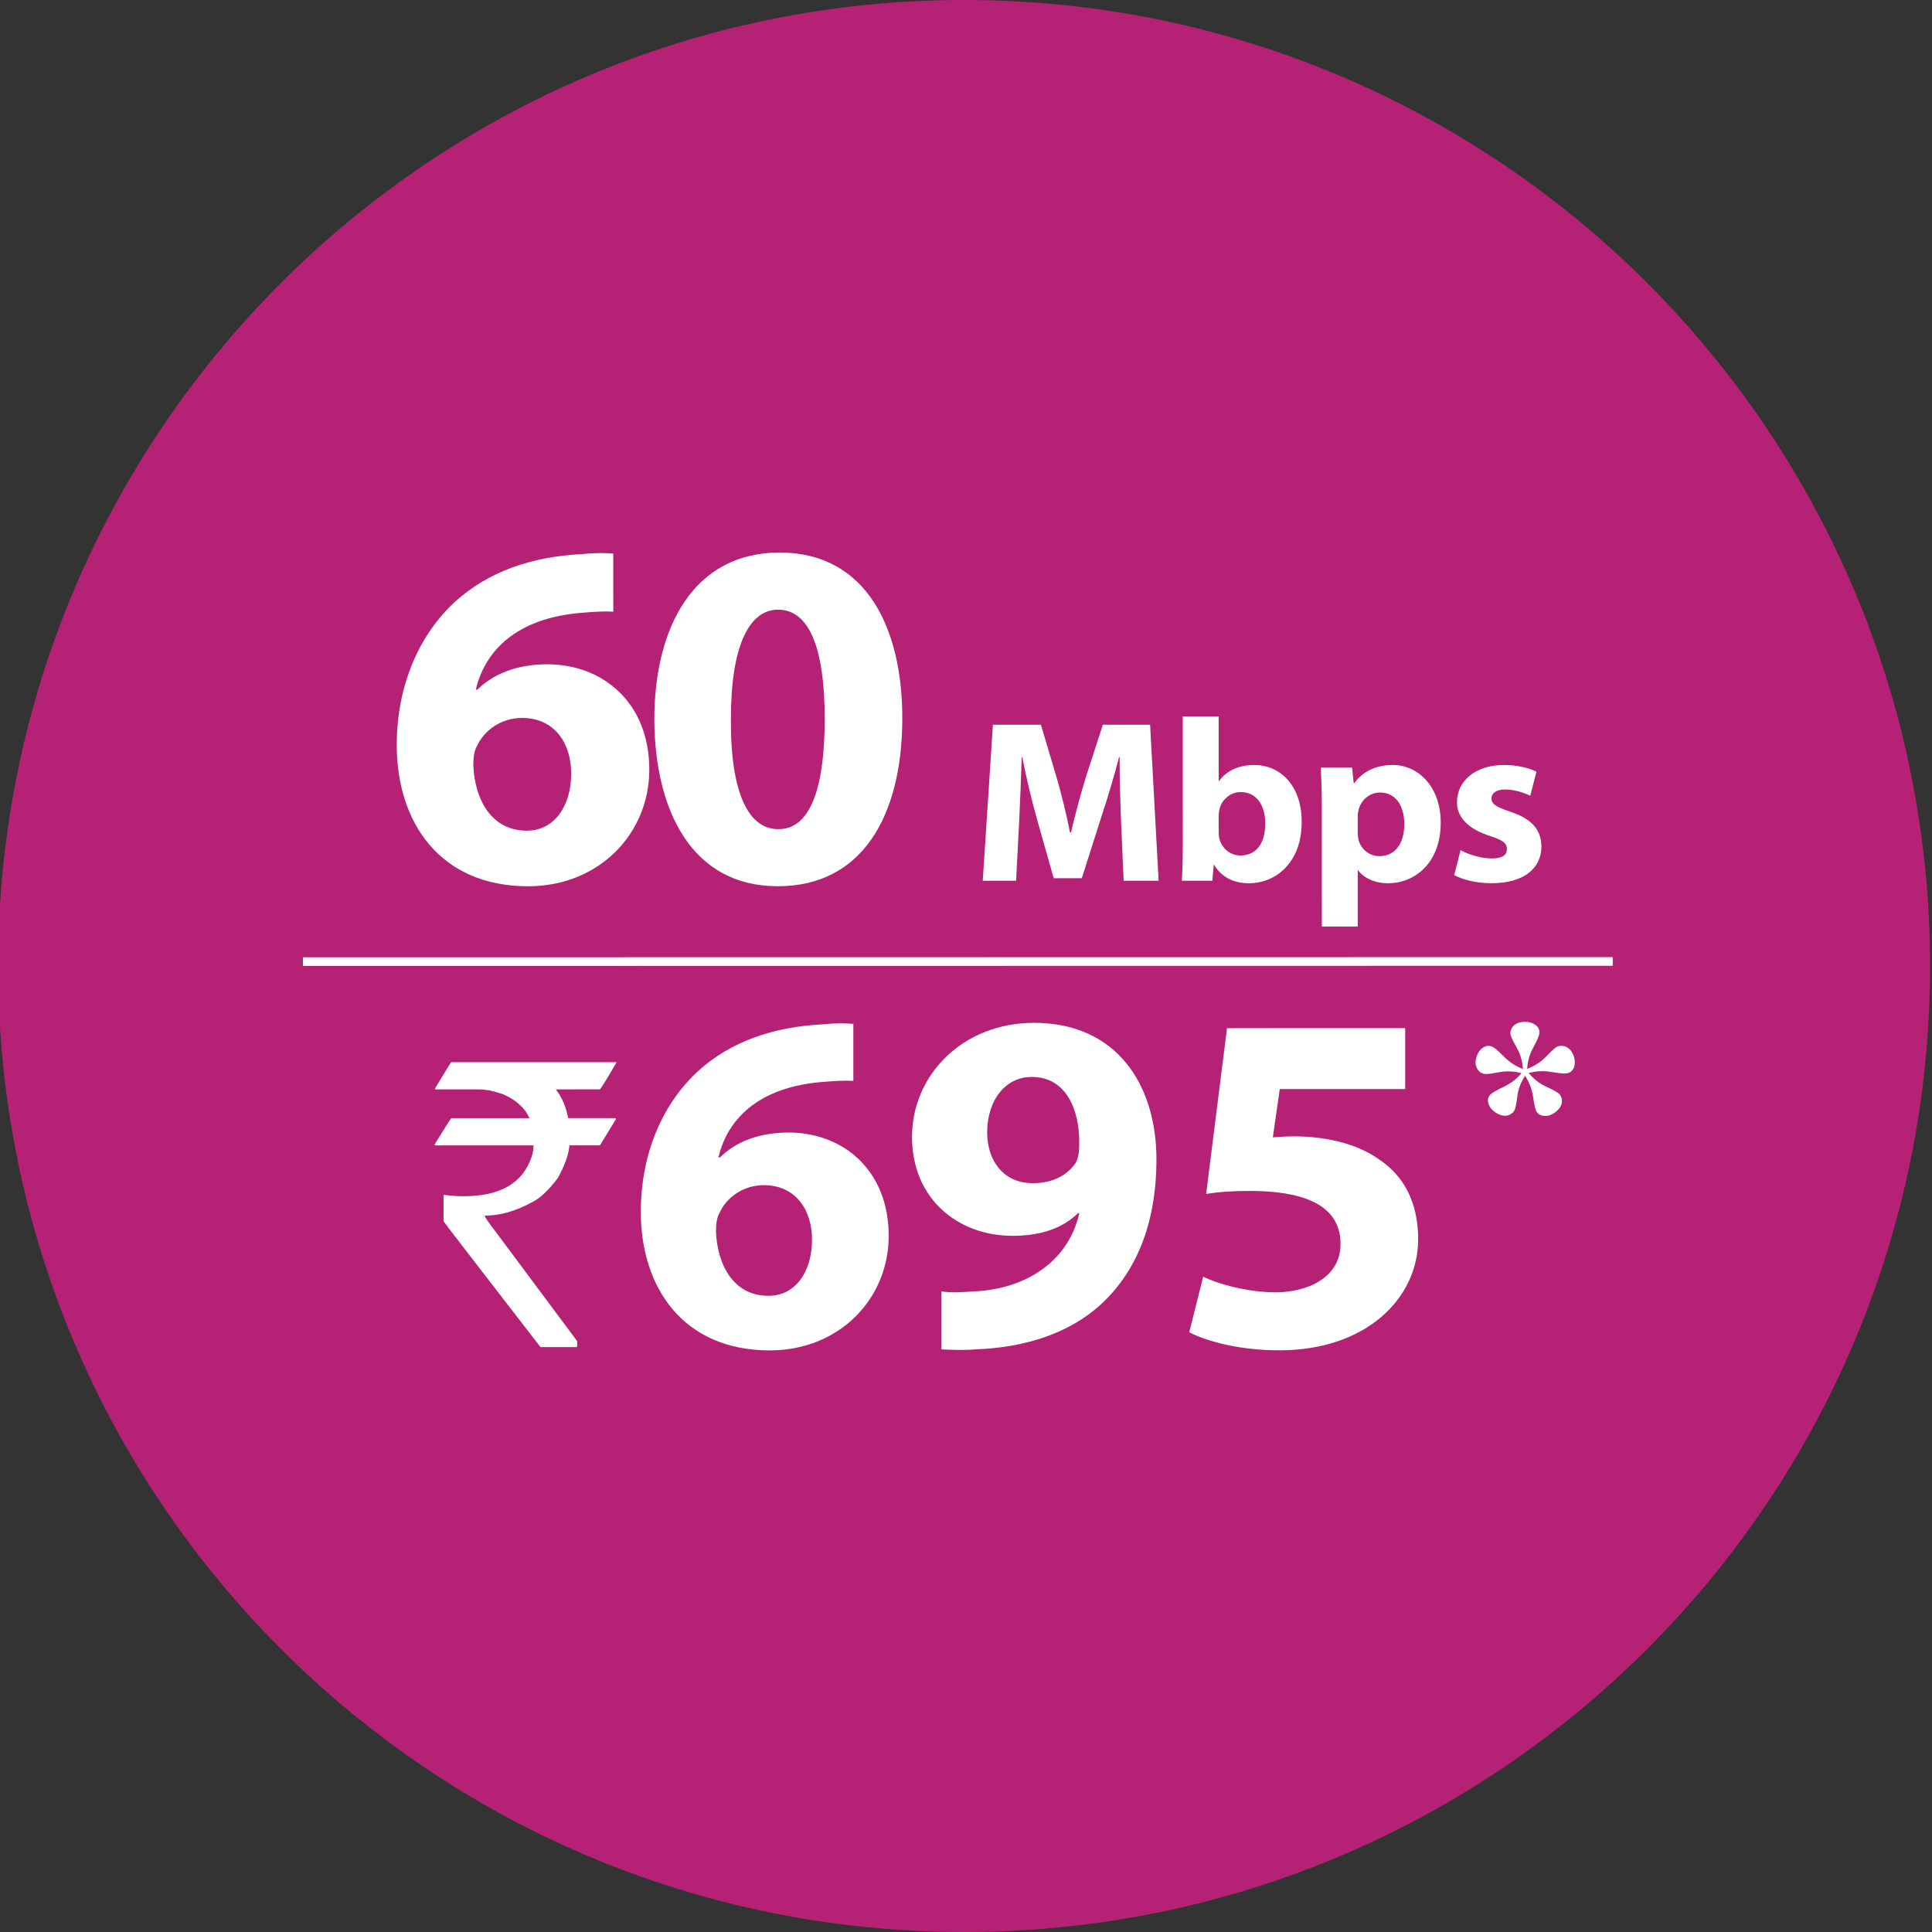
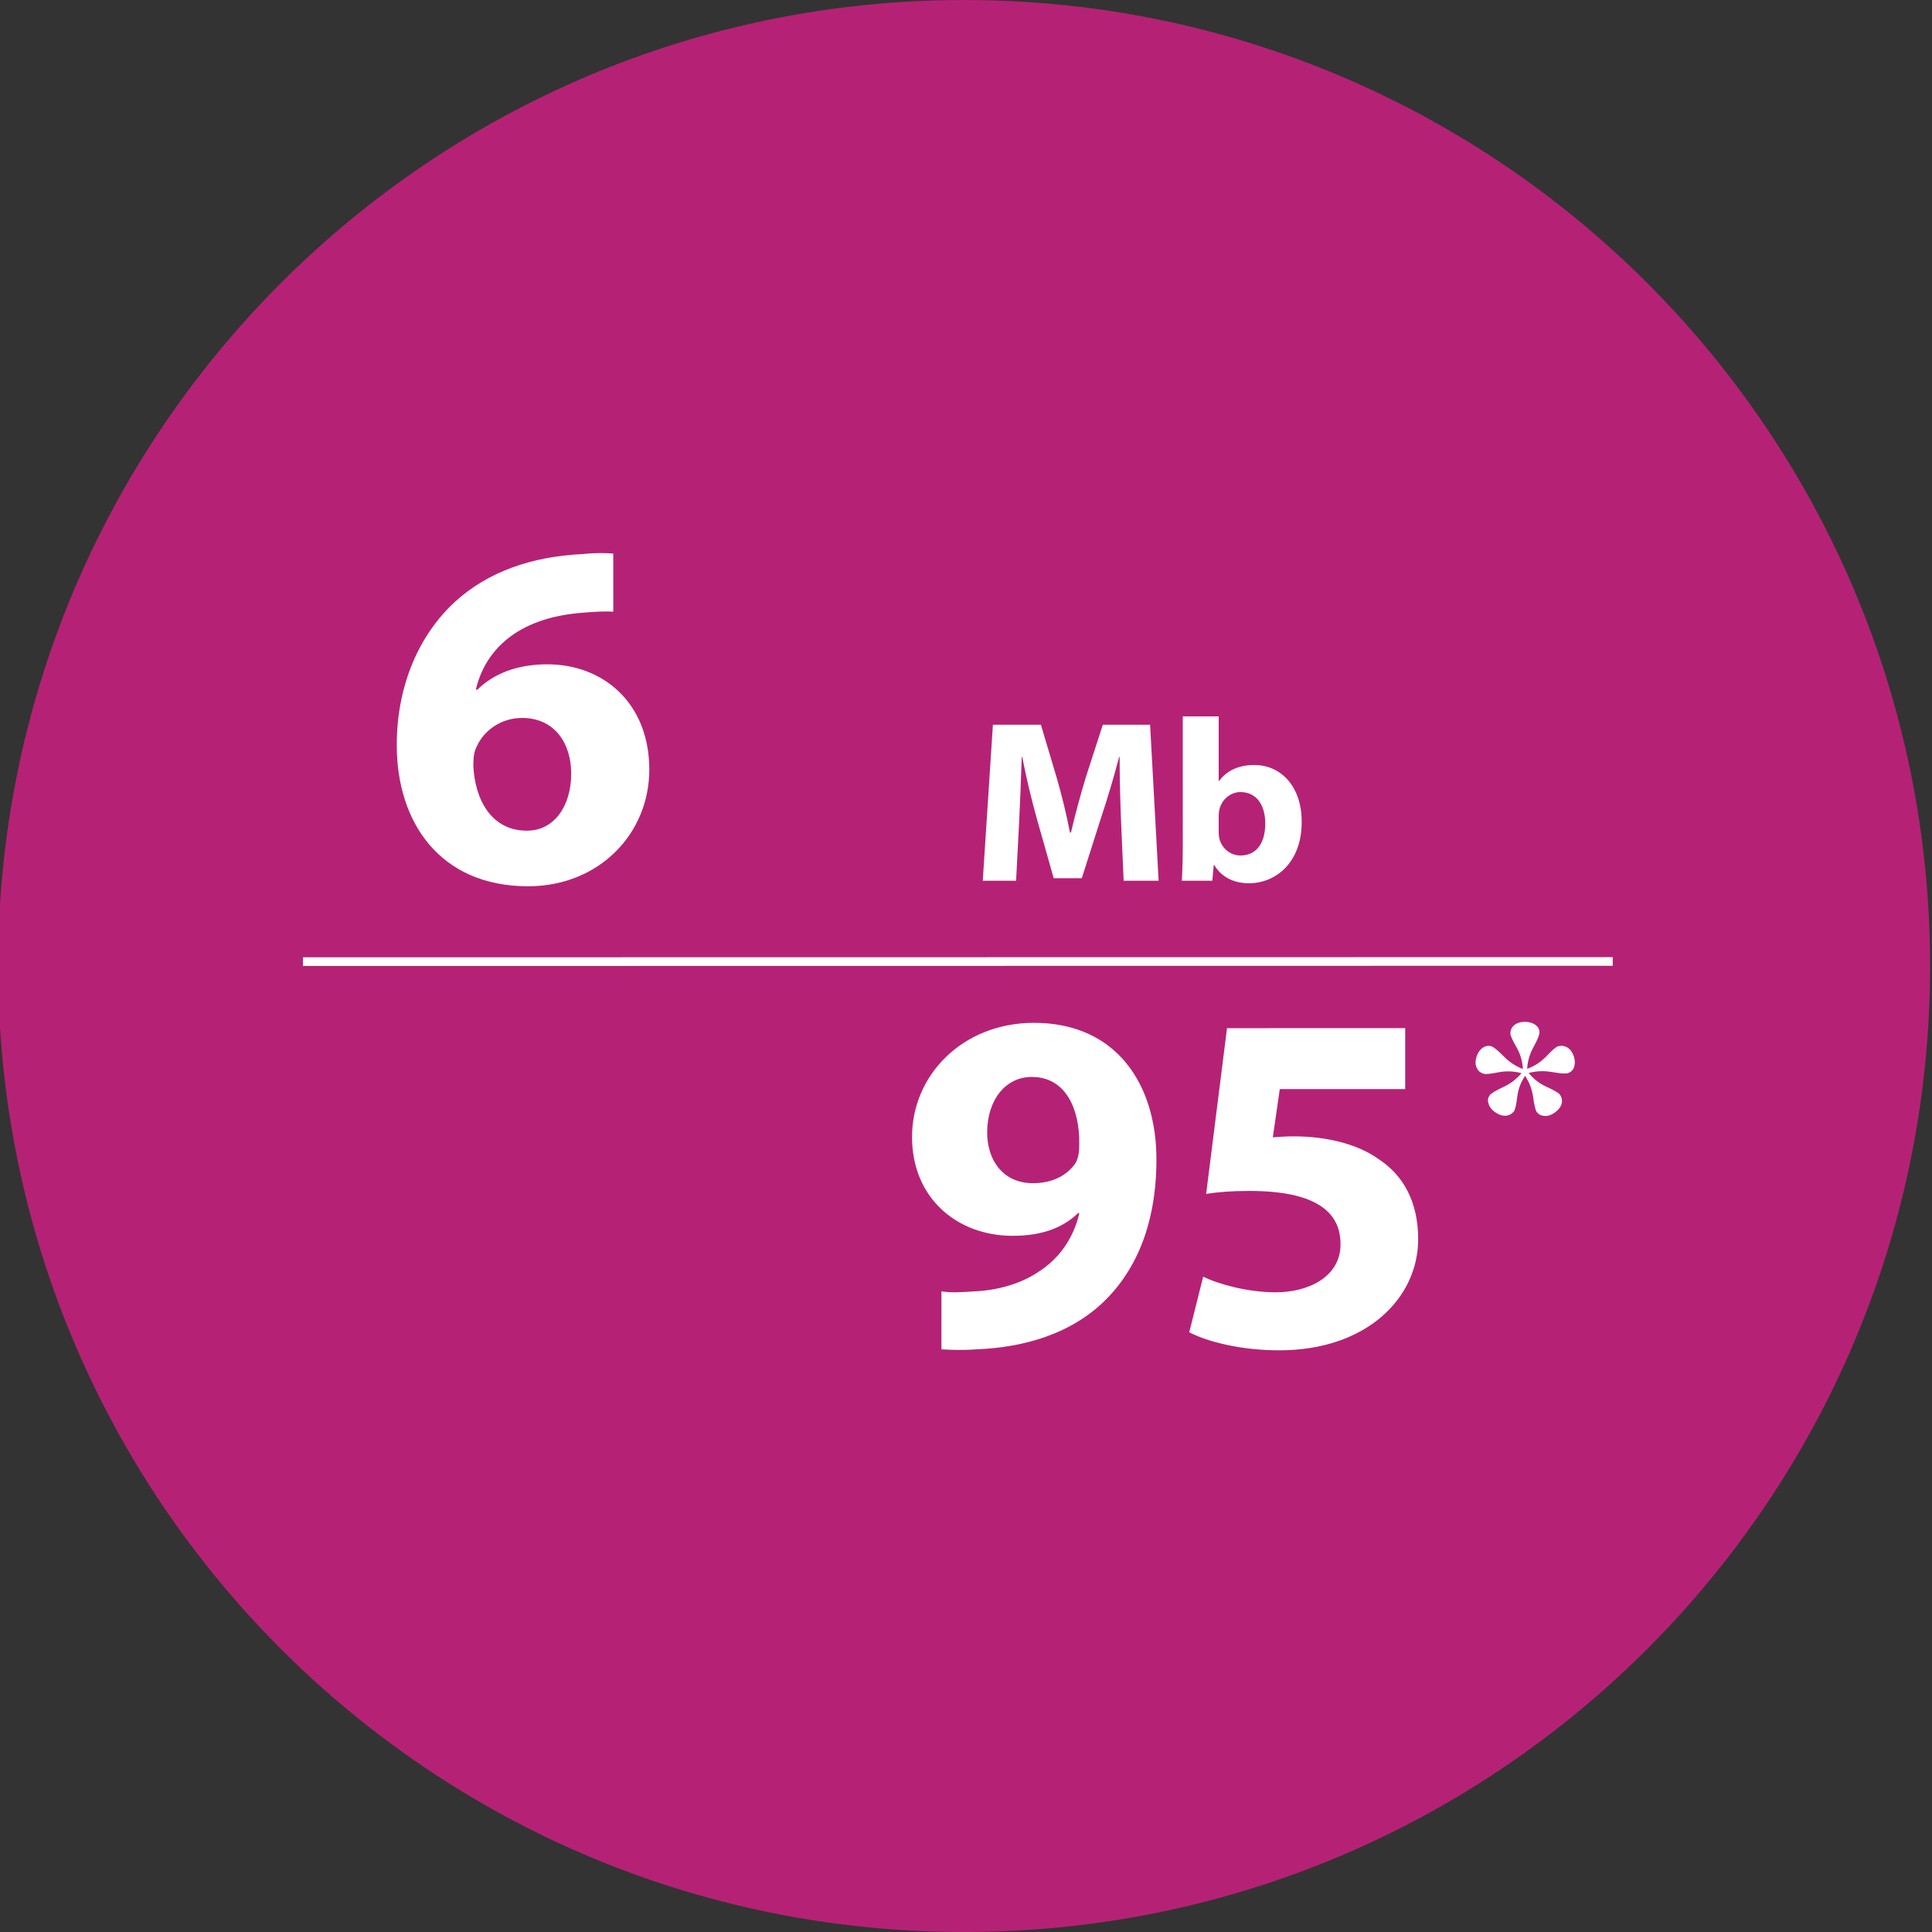
<svg xmlns="http://www.w3.org/2000/svg" version="1.1" id="Layer_1" x="0px" y="0px" width="223.113px" height="223.113px" viewBox="0 0 223.113 223.113" enable-background="new 0 0 223.113 223.113" xml:space="preserve">
  <rect x="0" y="0" width="223.113" height="223.113" fill="#333333" stroke="none" />
  <path fill="#B52275" d="M222.891,111.557c0,61.611-49.945,111.556-111.555,111.556c-61.612,0-111.558-49.944-111.558-111.556  C-0.222,49.945,49.724,0,111.336,0C172.945,0,222.891,49.945,222.891,111.557L222.891,111.557z" />
  <path fill="#FFFFFF" d="M60.87,95.927c3.104,0,5.094-2.811,5.094-6.595c0-3.441-1.874-6.422-5.681-6.422  c-2.401,0-4.391,1.434-5.212,3.268c-0.292,0.516-0.41,1.204-0.41,2.237c0.177,3.957,2.11,7.512,6.152,7.512H60.87L60.87,95.927z   M70.823,70.636c-0.994-0.057-2.049,0-3.454,0.117c-7.907,0.573-11.42,4.587-12.416,8.888h0.176  c1.874-1.834,4.568-2.924,8.081-2.924c6.384-0.002,11.773,4.414,11.773,12.154c0.002,7.397-5.796,13.476-13.995,13.478  c-10.19,0.002-15.167-7.395-15.169-16.284c-0.001-6.996,2.634-12.844,6.791-16.628c3.746-3.385,8.725-5.164,14.639-5.45  c1.639-0.174,2.754-0.117,3.572-0.059L70.823,70.636L70.823,70.636z" />
-   <path fill="#FFFFFF" d="M89.913,95.752c3.456,0,5.328-4.246,5.328-12.733c-0.002-8.257-1.819-12.612-5.391-12.612  c-3.338,0-5.447,4.184-5.445,12.614c-0.057,8.602,2.054,12.731,5.449,12.731H89.913L89.913,95.752z M89.796,102.344  c-9.839,0.003-14.173-8.656-14.232-19.208c-0.002-10.837,4.622-19.324,14.46-19.326c10.131-0.001,14.175,8.887,14.177,19.093  c0.002,11.469-4.742,19.44-14.347,19.44H89.796L89.796,102.344z" />
  <path fill="#FFFFFF" d="M129.462,94.813c-0.083-2.165-0.165-4.757-0.165-7.404h-0.055c-0.601,2.3-1.365,4.865-2.073,6.976  l-2.239,7.03h-3.247l-1.967-6.948c-0.601-2.138-1.203-4.676-1.667-7.056h-0.054c-0.081,2.431-0.191,5.213-0.3,7.457l-0.354,6.844  h-3.849l1.172-18.017h5.542l1.801,6.04c0.602,2.058,1.148,4.302,1.559,6.414h0.108c0.492-2.084,1.118-4.436,1.745-6.468l1.939-5.987  h5.459l0.984,18.016h-4.04L129.462,94.813L129.462,94.813z" />
  <path fill="#FFFFFF" d="M140.74,96.148c0,0.268,0.026,0.507,0.082,0.721c0.273,1.07,1.229,1.925,2.43,1.925  c1.773,0,2.865-1.337,2.865-3.689c-0.002-2.031-0.93-3.635-2.867-3.635c-1.118,0-2.156,0.829-2.428,2.006  c-0.056,0.24-0.082,0.48-0.082,0.747V96.148L140.74,96.148z M136.59,82.731h4.148v7.456h0.055c0.793-1.122,2.184-1.843,4.041-1.843  c3.193,0,5.514,2.59,5.488,6.599c0,4.705-3.029,7.058-6.088,7.058c-1.556,0-3.084-0.561-4.014-2.109h-0.053l-0.164,1.816h-3.521  c0.054-0.855,0.108-2.433,0.108-3.902L136.59,82.731L136.59,82.731z" />
-   <path fill="#FFFFFF" d="M156.796,96.092c0,0.322,0.026,0.588,0.081,0.855c0.273,1.097,1.23,1.925,2.429,1.925  c1.804,0,2.866-1.471,2.866-3.689c-0.001-2.086-0.956-3.661-2.813-3.661c-1.172,0-2.211,0.855-2.482,2.058  c-0.055,0.214-0.081,0.482-0.081,0.722V96.092L156.796,96.092z M152.645,93.019c0-1.711-0.056-3.154-0.109-4.383h3.603l0.192,1.817  h0.053c0.984-1.363,2.514-2.111,4.451-2.111c2.921-0.002,5.542,2.483,5.544,6.653c0,4.758-3.086,7.003-6.062,7.005  c-1.61,0-2.865-0.643-3.467-1.498h-0.054l0.001,6.496h-4.148L152.645,93.019L152.645,93.019z" />
-   <path fill="#FFFFFF" d="M168.671,98.177c0.765,0.453,2.349,0.961,3.576,0.961c1.257,0,1.774-0.402,1.774-1.069  c0-0.695-0.41-1.015-1.938-1.523c-2.786-0.883-3.85-2.38-3.823-3.903c0-2.46,2.127-4.303,5.433-4.303  c1.556-0.001,2.92,0.372,3.739,0.772l-0.71,2.78c-0.601-0.294-1.775-0.72-2.894-0.72c-1.011,0-1.584,0.402-1.584,1.043  c0,0.642,0.52,0.962,2.159,1.523c2.539,0.828,3.576,2.111,3.604,4.009c0,2.458-1.939,4.25-5.761,4.251  c-1.747,0-3.304-0.4-4.313-0.936L168.671,98.177L168.671,98.177z" />
-   <path fill="#FFFFFF" d="M52.11,122.667l19.08-0.004v0.045c-1.123,1.926-1.765,2.957-1.919,3.094l-5.08,0.002  c0.702,0.918,1.177,2.025,1.427,3.324l5.431-0.002c0.062,0.016,0.094,0.047,0.094,0.092c-1.217,2.02-1.841,3.035-1.872,3.05  l-3.512,0.002c-0.078,1.024-0.522,2.276-1.334,3.76c-1.107,1.483-2.153,2.444-3.136,2.888c-1.841,0.979-3.605,1.467-5.29,1.467  v0.048c0,0.137,0.412,0.739,1.24,1.81l9.413,12.633v0.594c0,0.063-0.031,0.094-0.093,0.094h-4.145  c-7.461-9.643-11.192-14.486-11.192-14.534v-2.935l0.047-0.112c0.655,0.106,1.429,0.16,2.319,0.16  c4.167-0.002,6.764-1.509,7.795-4.519c0.153-0.443,0.231-0.894,0.231-1.353l-11.329,0.002c-0.063,0-0.094-0.038-0.094-0.115  c1.249-2.017,1.888-3.026,1.919-3.026l9.014-0.002v-0.045c-0.532-1.162-1.53-2.063-2.997-2.705  c-1.062-0.383-2.013-0.574-2.856-0.574l-5.033,0.002v-0.114C51.455,123.674,52.079,122.667,52.11,122.667L52.11,122.667z" />
-   <path fill="#FFFFFF" d="M88.779,149.643c3.046,0,4.998-2.758,4.998-6.473c0-3.377-1.839-6.303-5.575-6.303  c-2.356,0-4.309,1.406-5.114,3.207c-0.289,0.508-0.404,1.182-0.404,2.195c0.174,3.884,2.072,7.373,6.038,7.373H88.779  L88.779,149.643z M98.547,124.822c-0.977-0.058-2.013,0-3.391,0.111c-7.76,0.565-11.208,4.504-12.183,8.727h0.172  c1.838-1.801,4.482-2.87,7.929-2.87c6.265-0.002,11.556,4.33,11.556,11.93c0.001,7.26-5.689,13.226-13.736,13.228  c-10.001,0.002-14.886-7.258-14.888-15.981c-0.002-6.867,2.585-12.607,6.665-16.322c3.679-3.322,8.562-5.067,14.368-5.352  c1.609-0.168,2.702-0.11,3.507-0.055L98.547,124.822L98.547,124.822z" />
  <path fill="#FFFFFF" d="M119.117,124.37c-2.93,0-5.115,2.59-5.115,6.418c0.002,3.148,1.784,5.85,5.29,5.85  c2.472-0.002,4.082-1.07,4.942-2.363c0.289-0.563,0.401-1.127,0.401-2.195c0.058-3.885-1.495-7.711-5.46-7.709H119.117  L119.117,124.37z M108.719,149.133c1.149,0.168,2.069,0.111,3.793,0c2.702-0.112,5.404-0.9,7.413-2.252  c2.472-1.578,4.08-3.998,4.713-6.754l-0.114-0.058c-1.725,1.688-4.14,2.647-7.588,2.647c-6.322,0-11.61-4.276-11.612-11.424  c0-7.148,5.86-13.172,14.079-13.172c9.601-0.002,14.144,7.202,14.145,15.756c0,7.655-2.47,13.172-6.493,16.83  c-3.563,3.209-8.507,4.898-14.369,5.123c-1.438,0.112-2.931,0.057-3.966,0V149.133L108.719,149.133z" />
  <path fill="#FFFFFF" d="M162.277,125.769l-14.483,0.004l-0.806,5.571c0.806-0.055,1.496-0.115,2.416-0.115  c3.563,0,7.242,0.79,9.828,2.646c2.818,1.854,4.541,4.896,4.541,9.229c0.002,6.81-5.975,12.833-16.033,12.835  c-4.541,0-8.334-1.014-10.403-2.083l1.608-6.417c1.609,0.79,5.002,1.802,8.394,1.802c3.619-0.002,7.472-1.69,7.47-5.573  c0-3.828-3.048-6.136-10.52-6.134c-2.068,0-3.506,0.113-4.999,0.339l2.409-19.137l20.578-0.003V125.769L162.277,125.769z" />
  <path fill="#FFFFFF" d="M175.87,123.456c-0.052-0.908-0.292-1.736-0.724-2.486c-0.481-0.842-0.722-1.377-0.722-1.606  c0-0.409,0.153-0.737,0.459-0.987c0.306-0.248,0.713-0.373,1.222-0.373c0.48,0,0.881,0.115,1.2,0.345  c0.318,0.229,0.478,0.53,0.478,0.897c0,0.268-0.234,0.834-0.703,1.704c-0.43,0.775-0.67,1.604-0.721,2.485  c0.857-0.319,1.593-0.797,2.205-1.436c0.664-0.699,1.112-1.089,1.348-1.164c0.144-0.039,0.279-0.06,0.41-0.06  c0.234,0,0.461,0.065,0.683,0.19c0.339,0.22,0.586,0.557,0.742,1.016c0.079,0.24,0.118,0.47,0.118,0.688  c0,0.192-0.027,0.369-0.078,0.537c-0.131,0.381-0.379,0.623-0.742,0.726c-0.078,0.024-0.202,0.038-0.372,0.038  c-0.325,0-0.819-0.059-1.483-0.174c-0.365-0.063-0.723-0.094-1.074-0.094c-0.533,0-1.062,0.07-1.582,0.209  c0.572,0.702,1.258,1.23,2.051,1.59c0.886,0.406,1.398,0.705,1.545,0.896c0.168,0.23,0.254,0.473,0.254,0.727  c0,0.114-0.014,0.223-0.04,0.326c-0.104,0.383-0.358,0.719-0.762,1.012c-0.377,0.282-0.761,0.42-1.151,0.42  c-0.013,0-0.02-0.006-0.02-0.017c-0.404,0-0.717-0.146-0.938-0.442c-0.156-0.213-0.3-0.813-0.43-1.795  c-0.132-0.854-0.438-1.653-0.919-2.39c-0.496,0.74-0.795,1.529-0.897,2.371c-0.117,0.956-0.246,1.528-0.39,1.722  c-0.248,0.319-0.565,0.489-0.958,0.518h-0.098c-0.364,0-0.734-0.137-1.112-0.403c-0.392-0.269-0.644-0.592-0.761-0.974  c-0.053-0.129-0.078-0.258-0.078-0.383c0-0.219,0.07-0.42,0.214-0.611c0.168-0.221,0.707-0.543,1.62-0.977  c0.792-0.369,1.477-0.891,2.05-1.569c-0.534-0.138-1.054-0.208-1.562-0.208c-0.354,0-0.697,0.031-1.037,0.094  c-0.701,0.143-1.209,0.212-1.522,0.212c-0.116,0-0.209-0.014-0.272-0.038c-0.392-0.115-0.657-0.359-0.801-0.727  c-0.078-0.167-0.117-0.352-0.117-0.557c0-0.216,0.039-0.445,0.117-0.688c0.144-0.445,0.377-0.782,0.703-1.013  c0.221-0.152,0.442-0.229,0.662-0.229c0.119,0,0.235,0.018,0.354,0.057c0.259,0.075,0.742,0.472,1.444,1.185  C174.295,122.645,175.023,123.122,175.87,123.456L175.87,123.456z" />
  <line fill="none" stroke="#FFFFFF" stroke-miterlimit="10.43" x1="34.987" y1="111.053" x2="186.245" y2="111.032" />
</svg>